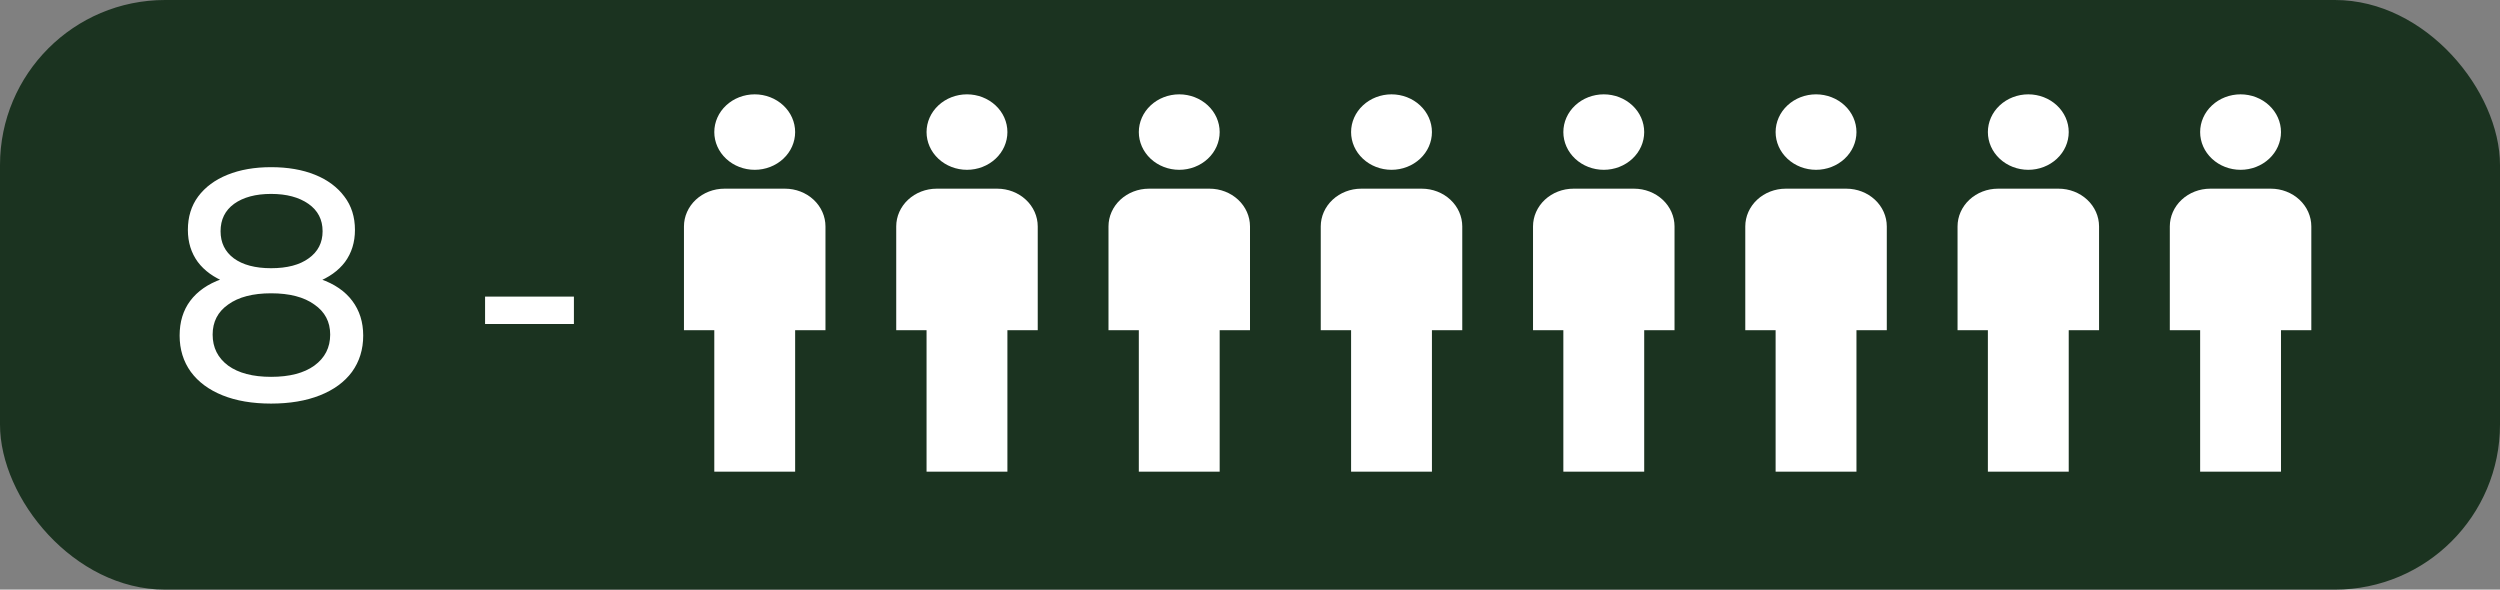
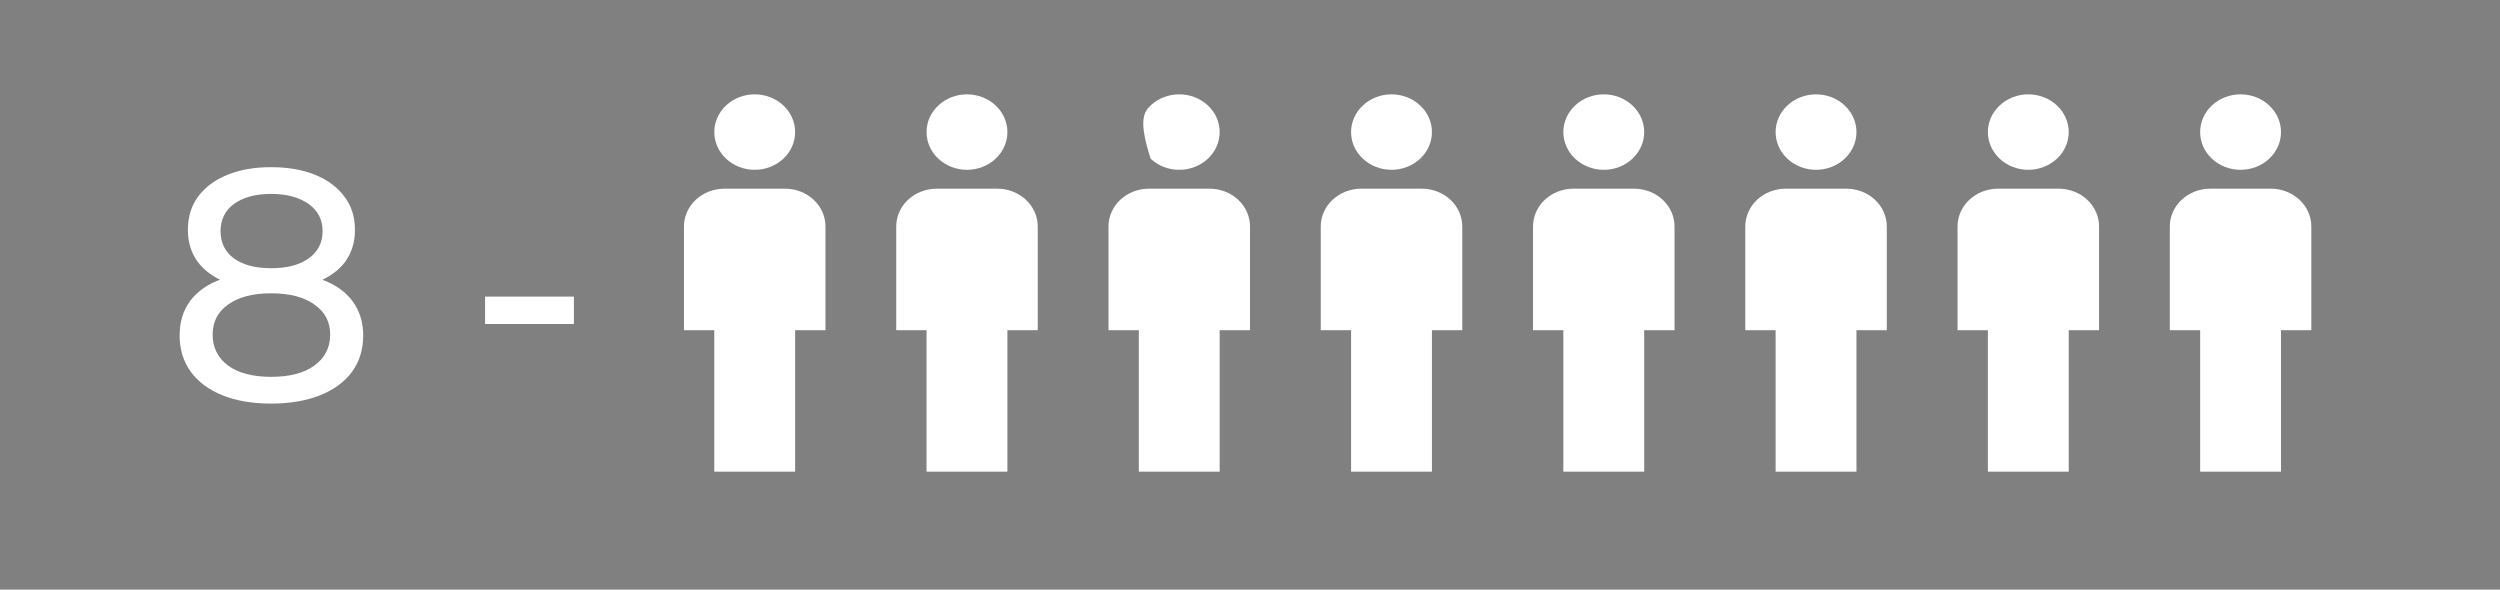
<svg xmlns="http://www.w3.org/2000/svg" width="106" height="25" viewBox="0 0 106 25" fill="none">
  <rect x="0" y="0" width="106" height="25" fill="#808080" stroke="none" />
-   <rect width="106" height="25" rx="7" fill="#1B3320" />
  <path d="M59 4C59.455 4 59.891 4.169 60.212 4.469C60.534 4.769 60.714 5.176 60.714 5.6C60.714 6.024 60.534 6.431 60.212 6.731C59.891 7.031 59.455 7.2 59 7.2C58.545 7.2 58.109 7.031 57.788 6.731C57.466 6.431 57.286 6.024 57.286 5.6C57.286 5.176 57.466 4.769 57.788 4.469C58.109 4.169 58.545 4 59 4ZM57.714 8H60.286C60.74 8 61.176 8.169 61.498 8.469C61.819 8.769 62 9.176 62 9.6V14H60.714V20H57.286V14H56V9.6C56 9.176 56.181 8.769 56.502 8.469C56.824 8.169 57.26 8 57.714 8Z" fill="white" />
  <path d="M77 4C77.455 4 77.891 4.169 78.212 4.469C78.534 4.769 78.714 5.176 78.714 5.6C78.714 6.024 78.534 6.431 78.212 6.731C77.891 7.031 77.455 7.2 77 7.2C76.545 7.2 76.109 7.031 75.788 6.731C75.466 6.431 75.286 6.024 75.286 5.6C75.286 5.176 75.466 4.769 75.788 4.469C76.109 4.169 76.545 4 77 4ZM75.714 8H78.286C78.74 8 79.176 8.169 79.498 8.469C79.819 8.769 80 9.176 80 9.6V14H78.714V20H75.286V14H74V9.6C74 9.176 74.181 8.769 74.502 8.469C74.824 8.169 75.26 8 75.714 8Z" fill="white" />
  <path d="M95 4C95.455 4 95.891 4.169 96.212 4.469C96.534 4.769 96.714 5.176 96.714 5.6C96.714 6.024 96.534 6.431 96.212 6.731C95.891 7.031 95.455 7.2 95 7.2C94.545 7.2 94.109 7.031 93.788 6.731C93.466 6.431 93.286 6.024 93.286 5.6C93.286 5.176 93.466 4.769 93.788 4.469C94.109 4.169 94.545 4 95 4ZM93.714 8H96.286C96.74 8 97.176 8.169 97.498 8.469C97.819 8.769 98 9.176 98 9.6V14H96.714V20H93.286V14H92V9.6C92 9.176 92.181 8.769 92.502 8.469C92.824 8.169 93.26 8 93.714 8Z" fill="white" />
-   <path d="M50 4C50.455 4 50.891 4.169 51.212 4.469C51.534 4.769 51.714 5.176 51.714 5.6C51.714 6.024 51.534 6.431 51.212 6.731C50.891 7.031 50.455 7.2 50 7.2C49.545 7.2 49.109 7.031 48.788 6.731C48.466 6.431 48.286 6.024 48.286 5.6C48.286 5.176 48.466 4.769 48.788 4.469C49.109 4.169 49.545 4 50 4ZM48.714 8H51.286C51.74 8 52.176 8.169 52.498 8.469C52.819 8.769 53 9.176 53 9.6V14H51.714V20H48.286V14H47V9.6C47 9.176 47.181 8.769 47.502 8.469C47.824 8.169 48.26 8 48.714 8Z" fill="white" />
+   <path d="M50 4C50.455 4 50.891 4.169 51.212 4.469C51.534 4.769 51.714 5.176 51.714 5.6C51.714 6.024 51.534 6.431 51.212 6.731C50.891 7.031 50.455 7.2 50 7.2C49.545 7.2 49.109 7.031 48.788 6.731C48.286 5.176 48.466 4.769 48.788 4.469C49.109 4.169 49.545 4 50 4ZM48.714 8H51.286C51.74 8 52.176 8.169 52.498 8.469C52.819 8.769 53 9.176 53 9.6V14H51.714V20H48.286V14H47V9.6C47 9.176 47.181 8.769 47.502 8.469C47.824 8.169 48.26 8 48.714 8Z" fill="white" />
  <path d="M68 4C68.455 4 68.891 4.169 69.212 4.469C69.534 4.769 69.714 5.176 69.714 5.6C69.714 6.024 69.534 6.431 69.212 6.731C68.891 7.031 68.455 7.2 68 7.2C67.545 7.2 67.109 7.031 66.788 6.731C66.466 6.431 66.286 6.024 66.286 5.6C66.286 5.176 66.466 4.769 66.788 4.469C67.109 4.169 67.545 4 68 4ZM66.714 8H69.286C69.74 8 70.176 8.169 70.498 8.469C70.819 8.769 71 9.176 71 9.6V14H69.714V20H66.286V14H65V9.6C65 9.176 65.181 8.769 65.502 8.469C65.824 8.169 66.26 8 66.714 8Z" fill="white" />
  <path d="M86 4C86.455 4 86.891 4.169 87.212 4.469C87.534 4.769 87.714 5.176 87.714 5.6C87.714 6.024 87.534 6.431 87.212 6.731C86.891 7.031 86.455 7.2 86 7.2C85.545 7.2 85.109 7.031 84.788 6.731C84.466 6.431 84.286 6.024 84.286 5.6C84.286 5.176 84.466 4.769 84.788 4.469C85.109 4.169 85.545 4 86 4ZM84.714 8H87.286C87.74 8 88.176 8.169 88.498 8.469C88.819 8.769 89 9.176 89 9.6V14H87.714V20H84.286V14H83V9.6C83 9.176 83.181 8.769 83.502 8.469C83.824 8.169 84.26 8 84.714 8Z" fill="white" />
  <path d="M41 4C41.455 4 41.891 4.169 42.212 4.469C42.534 4.769 42.714 5.176 42.714 5.6C42.714 6.024 42.534 6.431 42.212 6.731C41.891 7.031 41.455 7.2 41 7.2C40.545 7.2 40.109 7.031 39.788 6.731C39.466 6.431 39.286 6.024 39.286 5.6C39.286 5.176 39.466 4.769 39.788 4.469C40.109 4.169 40.545 4 41 4ZM39.714 8H42.286C42.74 8 43.176 8.169 43.498 8.469C43.819 8.769 44 9.176 44 9.6V14H42.714V20H39.286V14H38V9.6C38 9.176 38.181 8.769 38.502 8.469C38.824 8.169 39.26 8 39.714 8Z" fill="white" />
  <path d="M32 4C32.455 4 32.891 4.169 33.212 4.469C33.534 4.769 33.714 5.176 33.714 5.6C33.714 6.024 33.534 6.431 33.212 6.731C32.891 7.031 32.455 7.2 32 7.2C31.545 7.2 31.109 7.031 30.788 6.731C30.466 6.431 30.286 6.024 30.286 5.6C30.286 5.176 30.466 4.769 30.788 4.469C31.109 4.169 31.545 4 32 4ZM30.714 8H33.286C33.74 8 34.176 8.169 34.498 8.469C34.819 8.769 35 9.176 35 9.6V14H33.714V20H30.286V14H29V9.6C29 9.176 29.181 8.769 29.502 8.469C29.824 8.169 30.26 8 30.714 8Z" fill="white" />
  <path d="M11.494 17.112C10.701 17.112 10.015 16.995 9.436 16.762C8.857 16.529 8.409 16.197 8.092 15.768C7.775 15.329 7.616 14.816 7.616 14.228C7.616 13.649 7.765 13.159 8.064 12.758C8.372 12.347 8.815 12.039 9.394 11.834C9.973 11.619 10.673 11.512 11.494 11.512C12.315 11.512 13.015 11.619 13.594 11.834C14.182 12.039 14.63 12.347 14.938 12.758C15.246 13.169 15.4 13.659 15.4 14.228C15.4 14.816 15.241 15.329 14.924 15.768C14.607 16.197 14.154 16.529 13.566 16.762C12.978 16.995 12.287 17.112 11.494 17.112ZM11.494 15.978C12.278 15.978 12.889 15.819 13.328 15.502C13.776 15.175 14 14.737 14 14.186C14 13.645 13.776 13.22 13.328 12.912C12.889 12.595 12.278 12.436 11.494 12.436C10.719 12.436 10.113 12.595 9.674 12.912C9.235 13.22 9.016 13.645 9.016 14.186C9.016 14.737 9.235 15.175 9.674 15.502C10.113 15.819 10.719 15.978 11.494 15.978ZM11.494 12.268C10.747 12.268 10.113 12.17 9.59 11.974C9.067 11.769 8.666 11.479 8.386 11.106C8.106 10.723 7.966 10.271 7.966 9.748C7.966 9.197 8.111 8.726 8.4 8.334C8.699 7.933 9.114 7.625 9.646 7.41C10.178 7.195 10.794 7.088 11.494 7.088C12.203 7.088 12.824 7.195 13.356 7.41C13.888 7.625 14.303 7.933 14.602 8.334C14.901 8.726 15.05 9.197 15.05 9.748C15.05 10.271 14.91 10.723 14.63 11.106C14.35 11.479 13.944 11.769 13.412 11.974C12.88 12.17 12.241 12.268 11.494 12.268ZM11.494 11.372C12.175 11.372 12.707 11.232 13.09 10.952C13.482 10.672 13.678 10.289 13.678 9.804C13.678 9.309 13.477 8.922 13.076 8.642C12.675 8.362 12.147 8.222 11.494 8.222C10.841 8.222 10.318 8.362 9.926 8.642C9.543 8.922 9.352 9.309 9.352 9.804C9.352 10.289 9.539 10.672 9.912 10.952C10.295 11.232 10.822 11.372 11.494 11.372ZM20.567 13.738V12.576H24.334V13.738H20.567Z" fill="white" />
</svg>